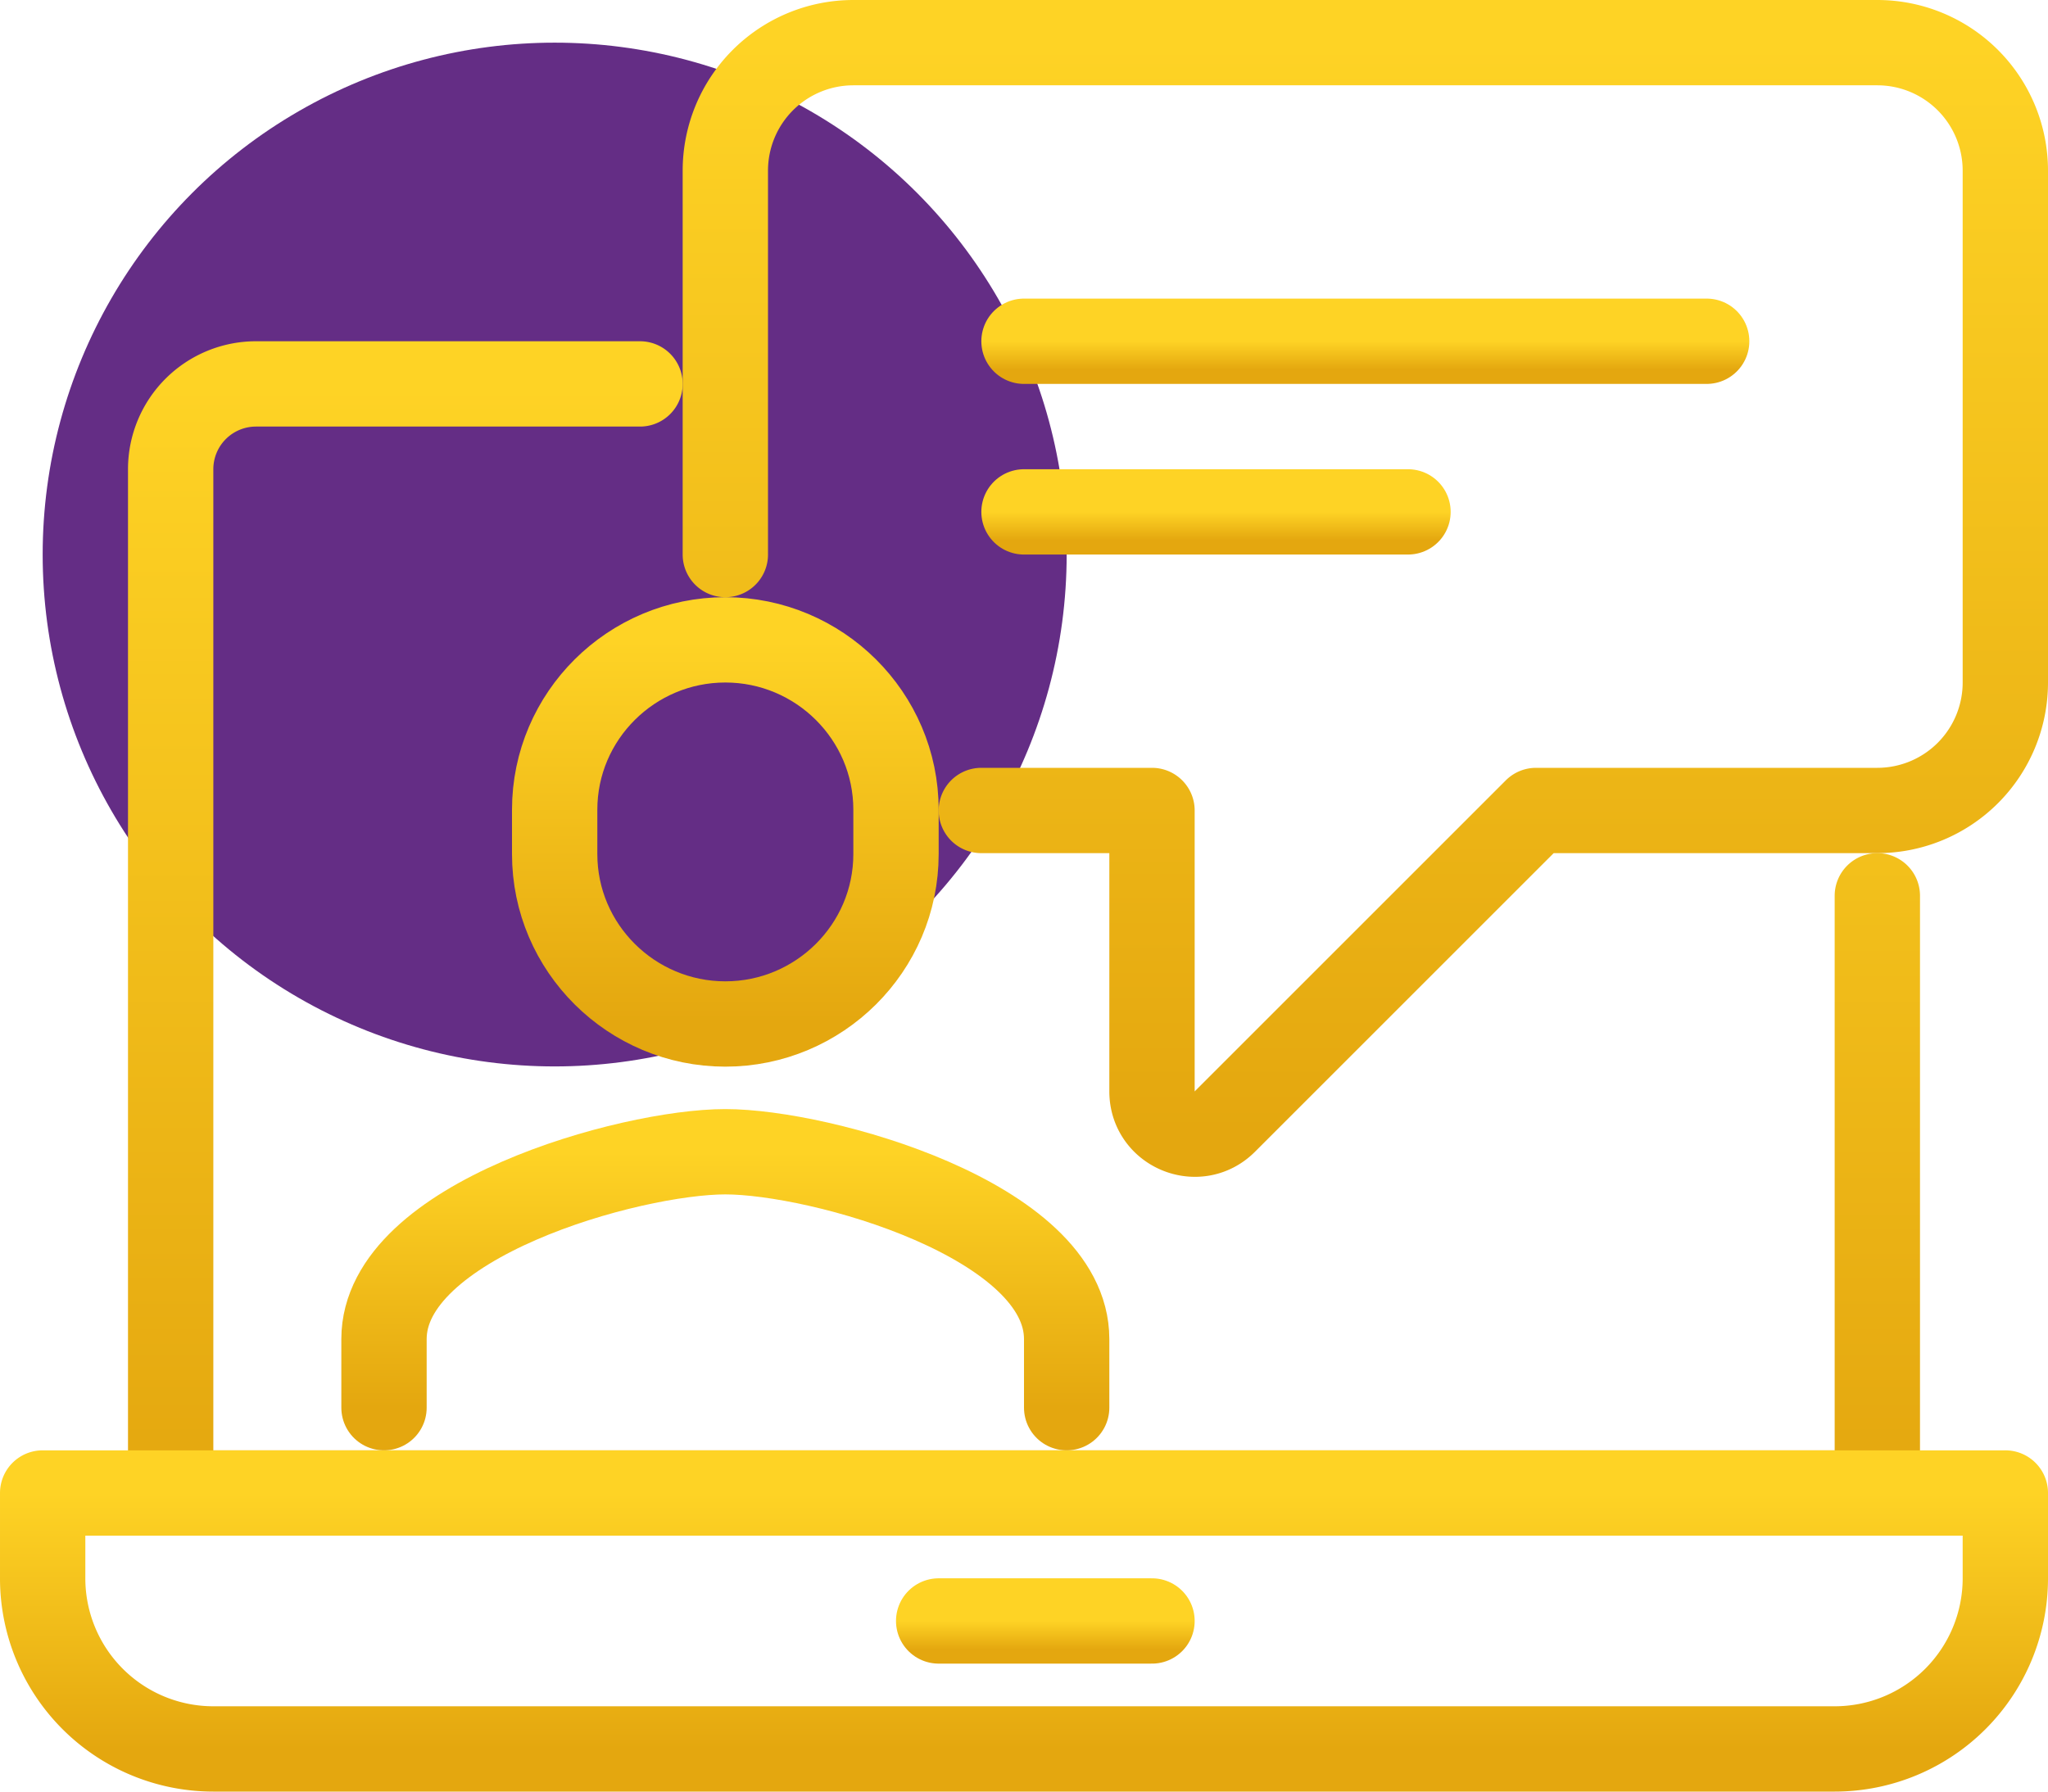
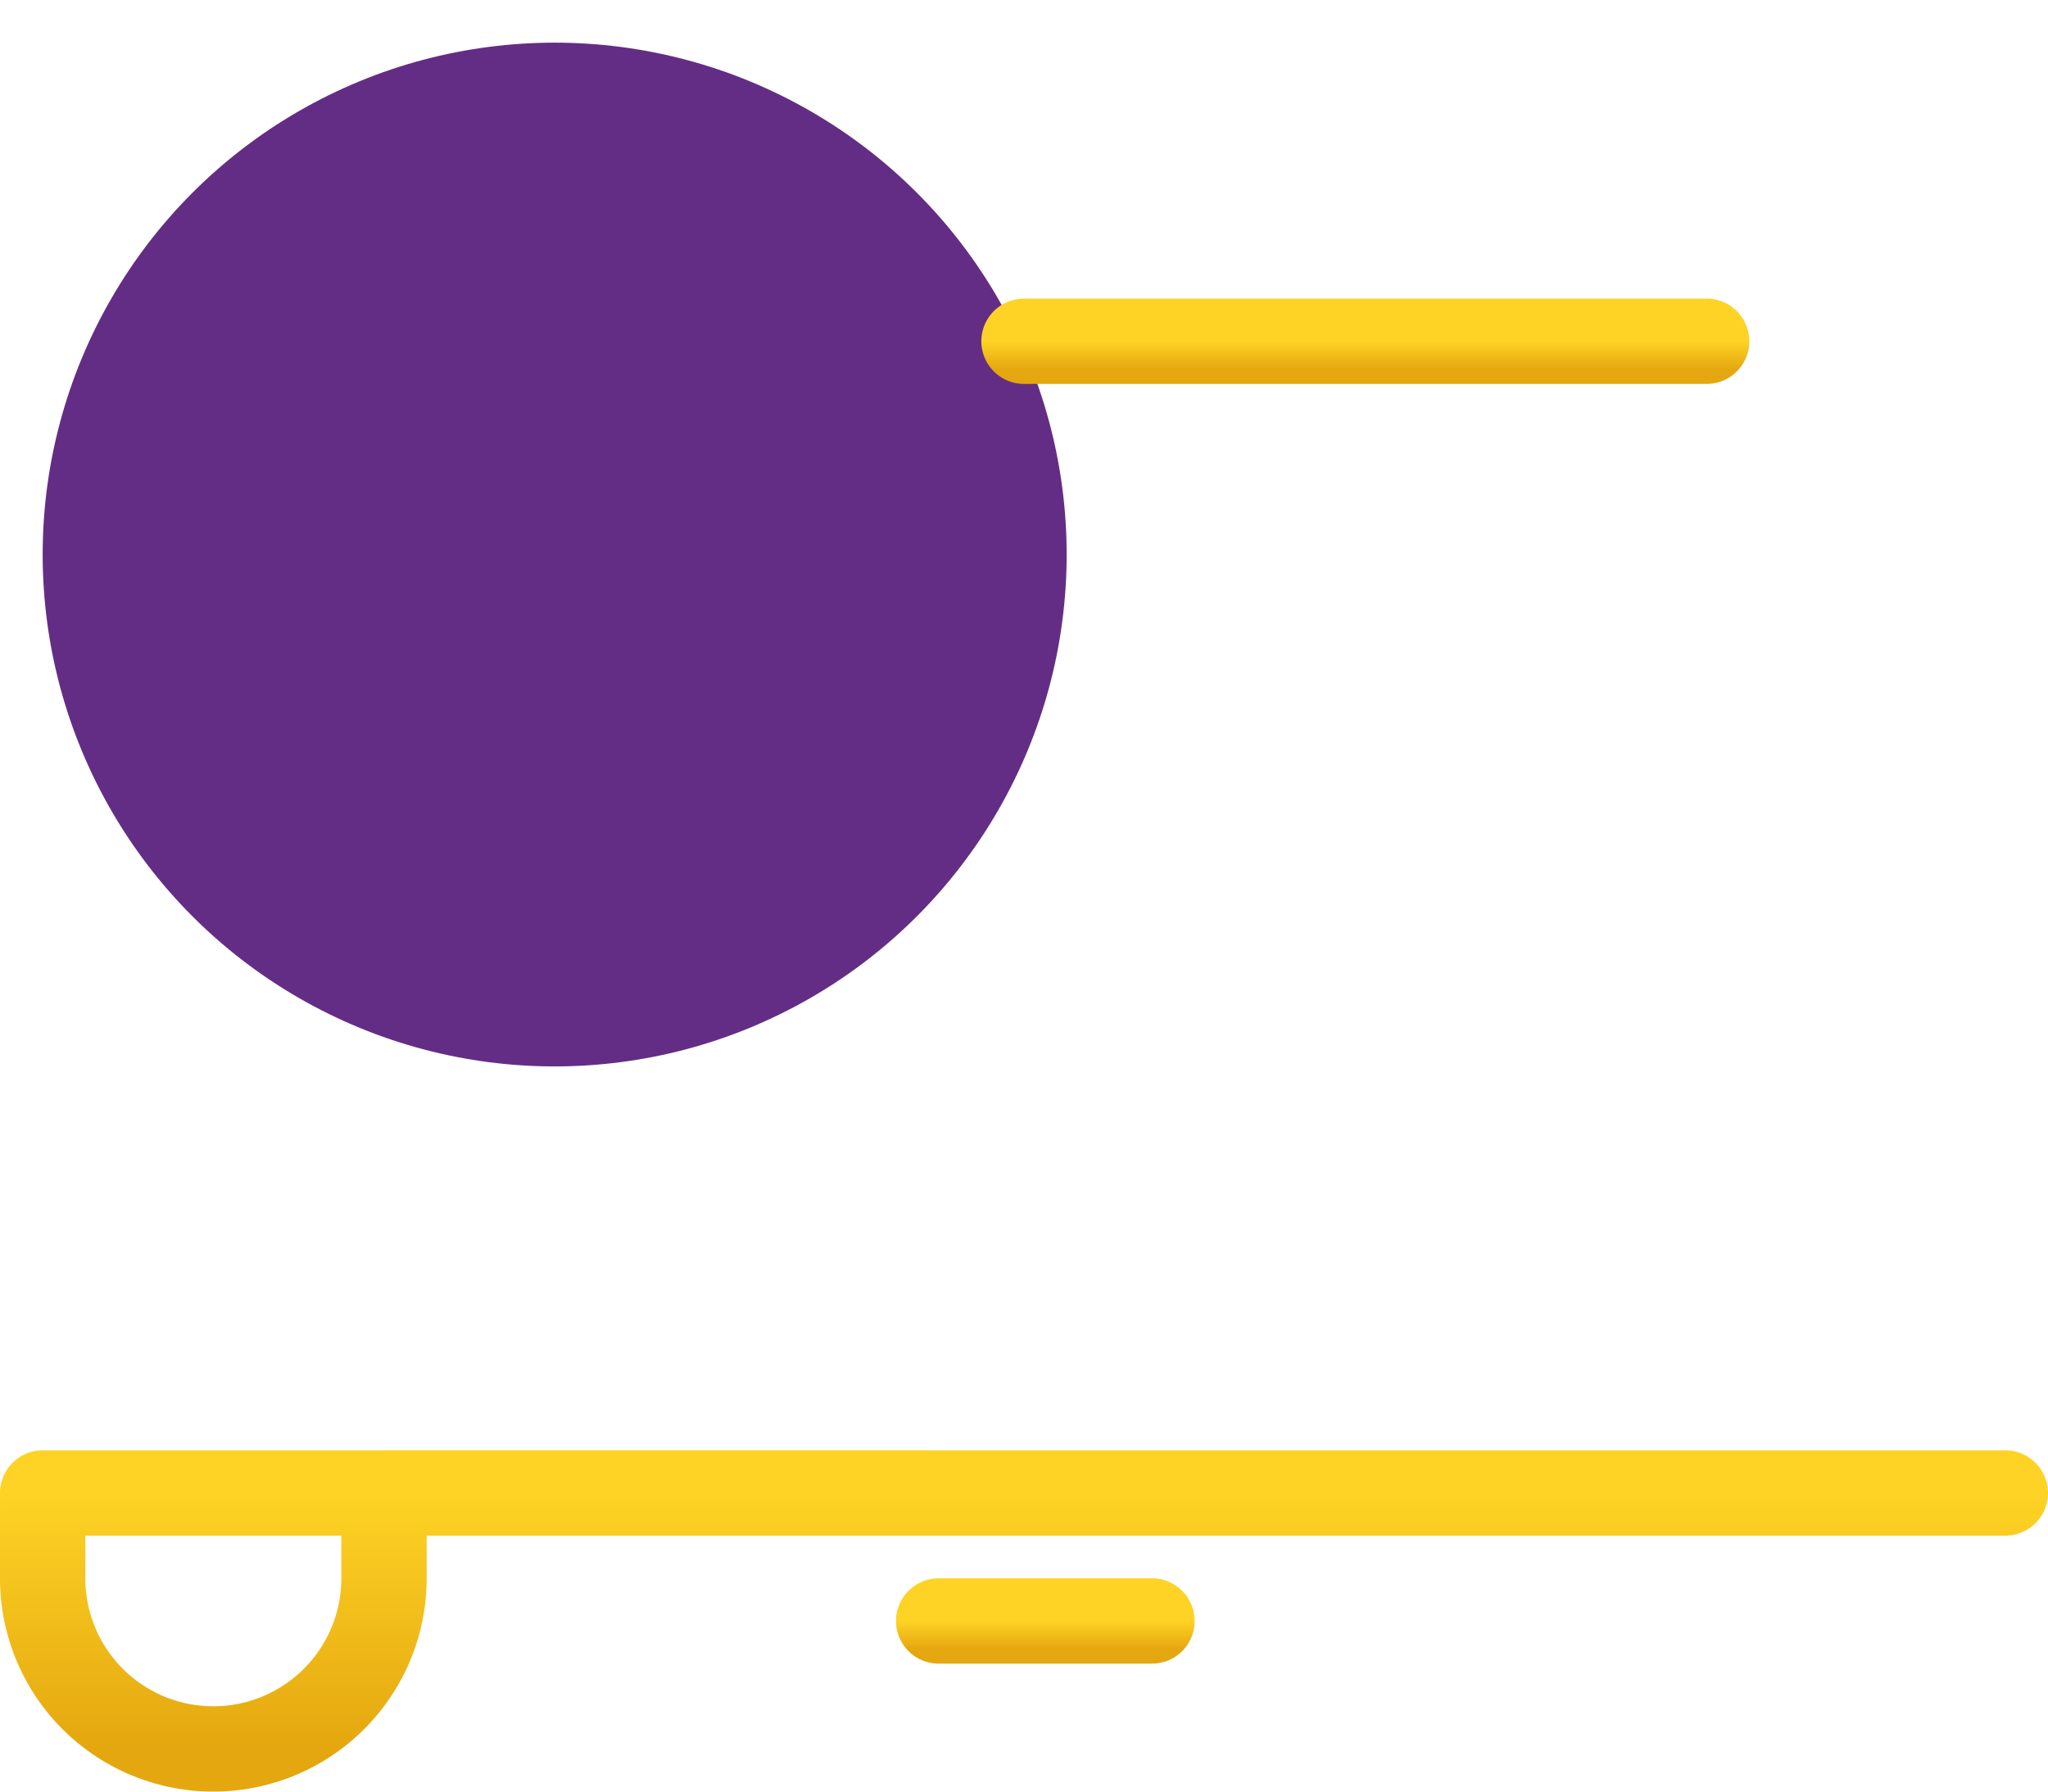
<svg xmlns="http://www.w3.org/2000/svg" width="72" height="63" fill="none" viewBox="0 0 72 63">
  <circle cx="19.5" cy="19.5" r="18" fill="#642D85" />
-   <path stroke="url(#a)" stroke-linecap="round" stroke-linejoin="round" stroke-miterlimit="10" stroke-width="3" d="M66 31.5v21H6v-36a3 3 0 0 1 3-3h13.5" />
-   <path stroke="url(#b)" stroke-linecap="round" stroke-linejoin="round" stroke-miterlimit="10" stroke-width="3" d="M70.5 52.5h-69v3a6 6 0 0 0 6 6h57a6 6 0 0 0 6-6v-3z" />
+   <path stroke="url(#b)" stroke-linecap="round" stroke-linejoin="round" stroke-miterlimit="10" stroke-width="3" d="M70.5 52.5h-69v3a6 6 0 0 0 6 6a6 6 0 0 0 6-6v-3z" />
  <path stroke="url(#c)" stroke-linecap="round" stroke-linejoin="round" stroke-miterlimit="10" stroke-width="3" d="M33 57h7.5" />
-   <path stroke="url(#d)" stroke-linecap="round" stroke-linejoin="round" stroke-miterlimit="10" stroke-width="3" d="M25.5 19.5V6A4.5 4.5 0 0 1 30 1.5h36A4.5 4.5 0 0 1 70.5 6v18a4.5 4.5 0 0 1-4.5 4.5H54L43.06 39.44c-.945.945-2.56.276-2.56-1.061V28.5h-6" />
-   <path stroke="url(#e)" stroke-linecap="round" stroke-linejoin="round" stroke-miterlimit="10" stroke-width="3" d="M37.5 49.5v-2.412c0-4.184-8.657-6.588-12-6.588s-12 2.404-12 6.588V49.5" />
-   <path stroke="url(#f)" stroke-linecap="round" stroke-linejoin="round" stroke-miterlimit="10" stroke-width="3" d="M25.5 22.5c-3.299 0-6 2.674-6 5.973v1.562c0 3.298 2.701 5.973 6 5.973s6-2.675 6-5.974v-1.561c0-3.299-2.701-5.973-6-5.973z" />
  <path stroke="url(#g)" stroke-linecap="round" stroke-linejoin="round" stroke-miterlimit="10" stroke-width="3" d="M36 12h24" />
-   <path stroke="url(#h)" stroke-linecap="round" stroke-linejoin="round" stroke-miterlimit="10" stroke-width="3" d="M36 18h13.5" />
  <defs>
    <linearGradient id="a" x1="37.5" x2="37.5" y1="52.5" y2="13.5" gradientUnits="userSpaceOnUse">
      <stop stop-color="#E4A70F" />
      <stop offset="1" stop-color="#FED325" />
    </linearGradient>
    <linearGradient id="b" x1="37.725" x2="37.725" y1="61.5" y2="52.5" gradientUnits="userSpaceOnUse">
      <stop stop-color="#E4A70F" />
      <stop offset="1" stop-color="#FED325" />
    </linearGradient>
    <linearGradient id="c" x1="36.938" x2="36.938" y1="58" y2="57" gradientUnits="userSpaceOnUse">
      <stop stop-color="#E4A70F" />
      <stop offset="1" stop-color="#FED325" />
    </linearGradient>
    <linearGradient id="d" x1="49.125" x2="49.125" y1="39.882" y2="1.5" gradientUnits="userSpaceOnUse">
      <stop stop-color="#E4A70F" />
      <stop offset="1" stop-color="#FED325" />
    </linearGradient>
    <linearGradient id="e" x1="26.1" x2="26.1" y1="49.5" y2="40.5" gradientUnits="userSpaceOnUse">
      <stop stop-color="#E4A70F" />
      <stop offset="1" stop-color="#FED325" />
    </linearGradient>
    <linearGradient id="f" x1="25.8" x2="25.8" y1="36.008" y2="22.5" gradientUnits="userSpaceOnUse">
      <stop stop-color="#E4A70F" />
      <stop offset="1" stop-color="#FED325" />
    </linearGradient>
    <linearGradient id="g" x1="48.6" x2="48.6" y1="13" y2="12" gradientUnits="userSpaceOnUse">
      <stop stop-color="#E4A70F" />
      <stop offset="1" stop-color="#FED325" />
    </linearGradient>
    <linearGradient id="h" x1="43.087" x2="43.087" y1="19" y2="18" gradientUnits="userSpaceOnUse">
      <stop stop-color="#E4A70F" />
      <stop offset="1" stop-color="#FED325" />
    </linearGradient>
  </defs>
</svg>